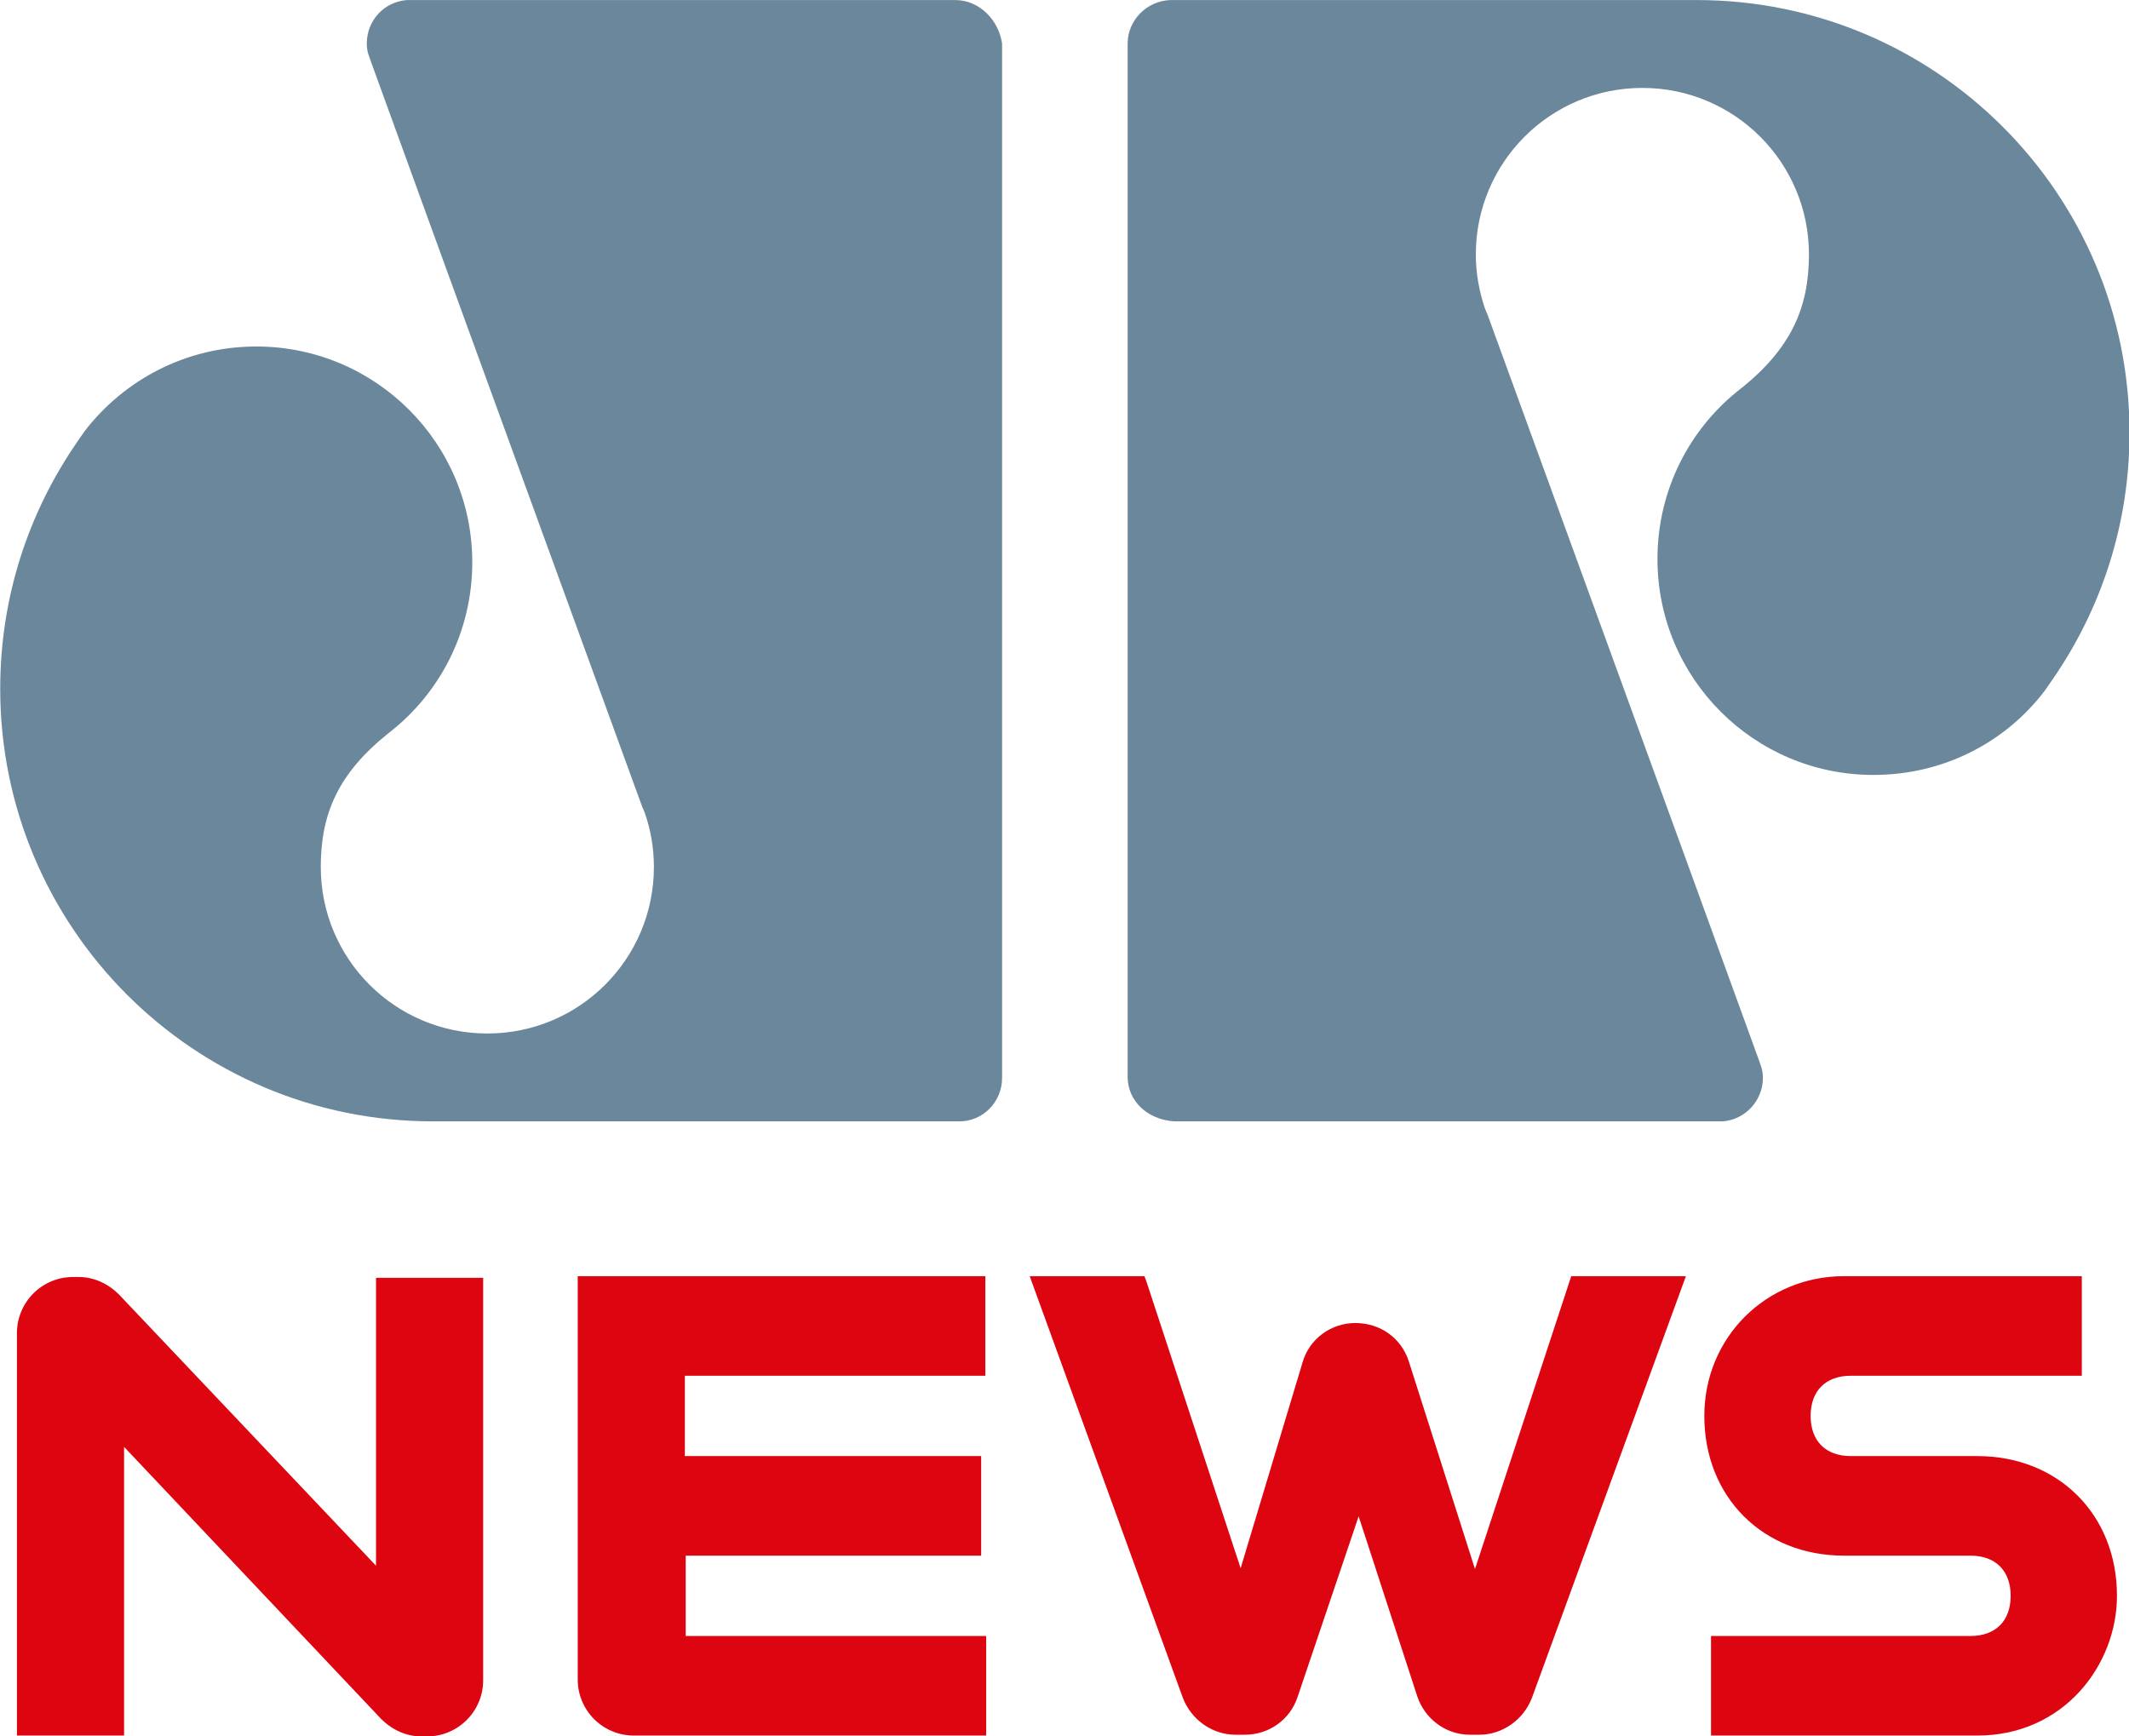
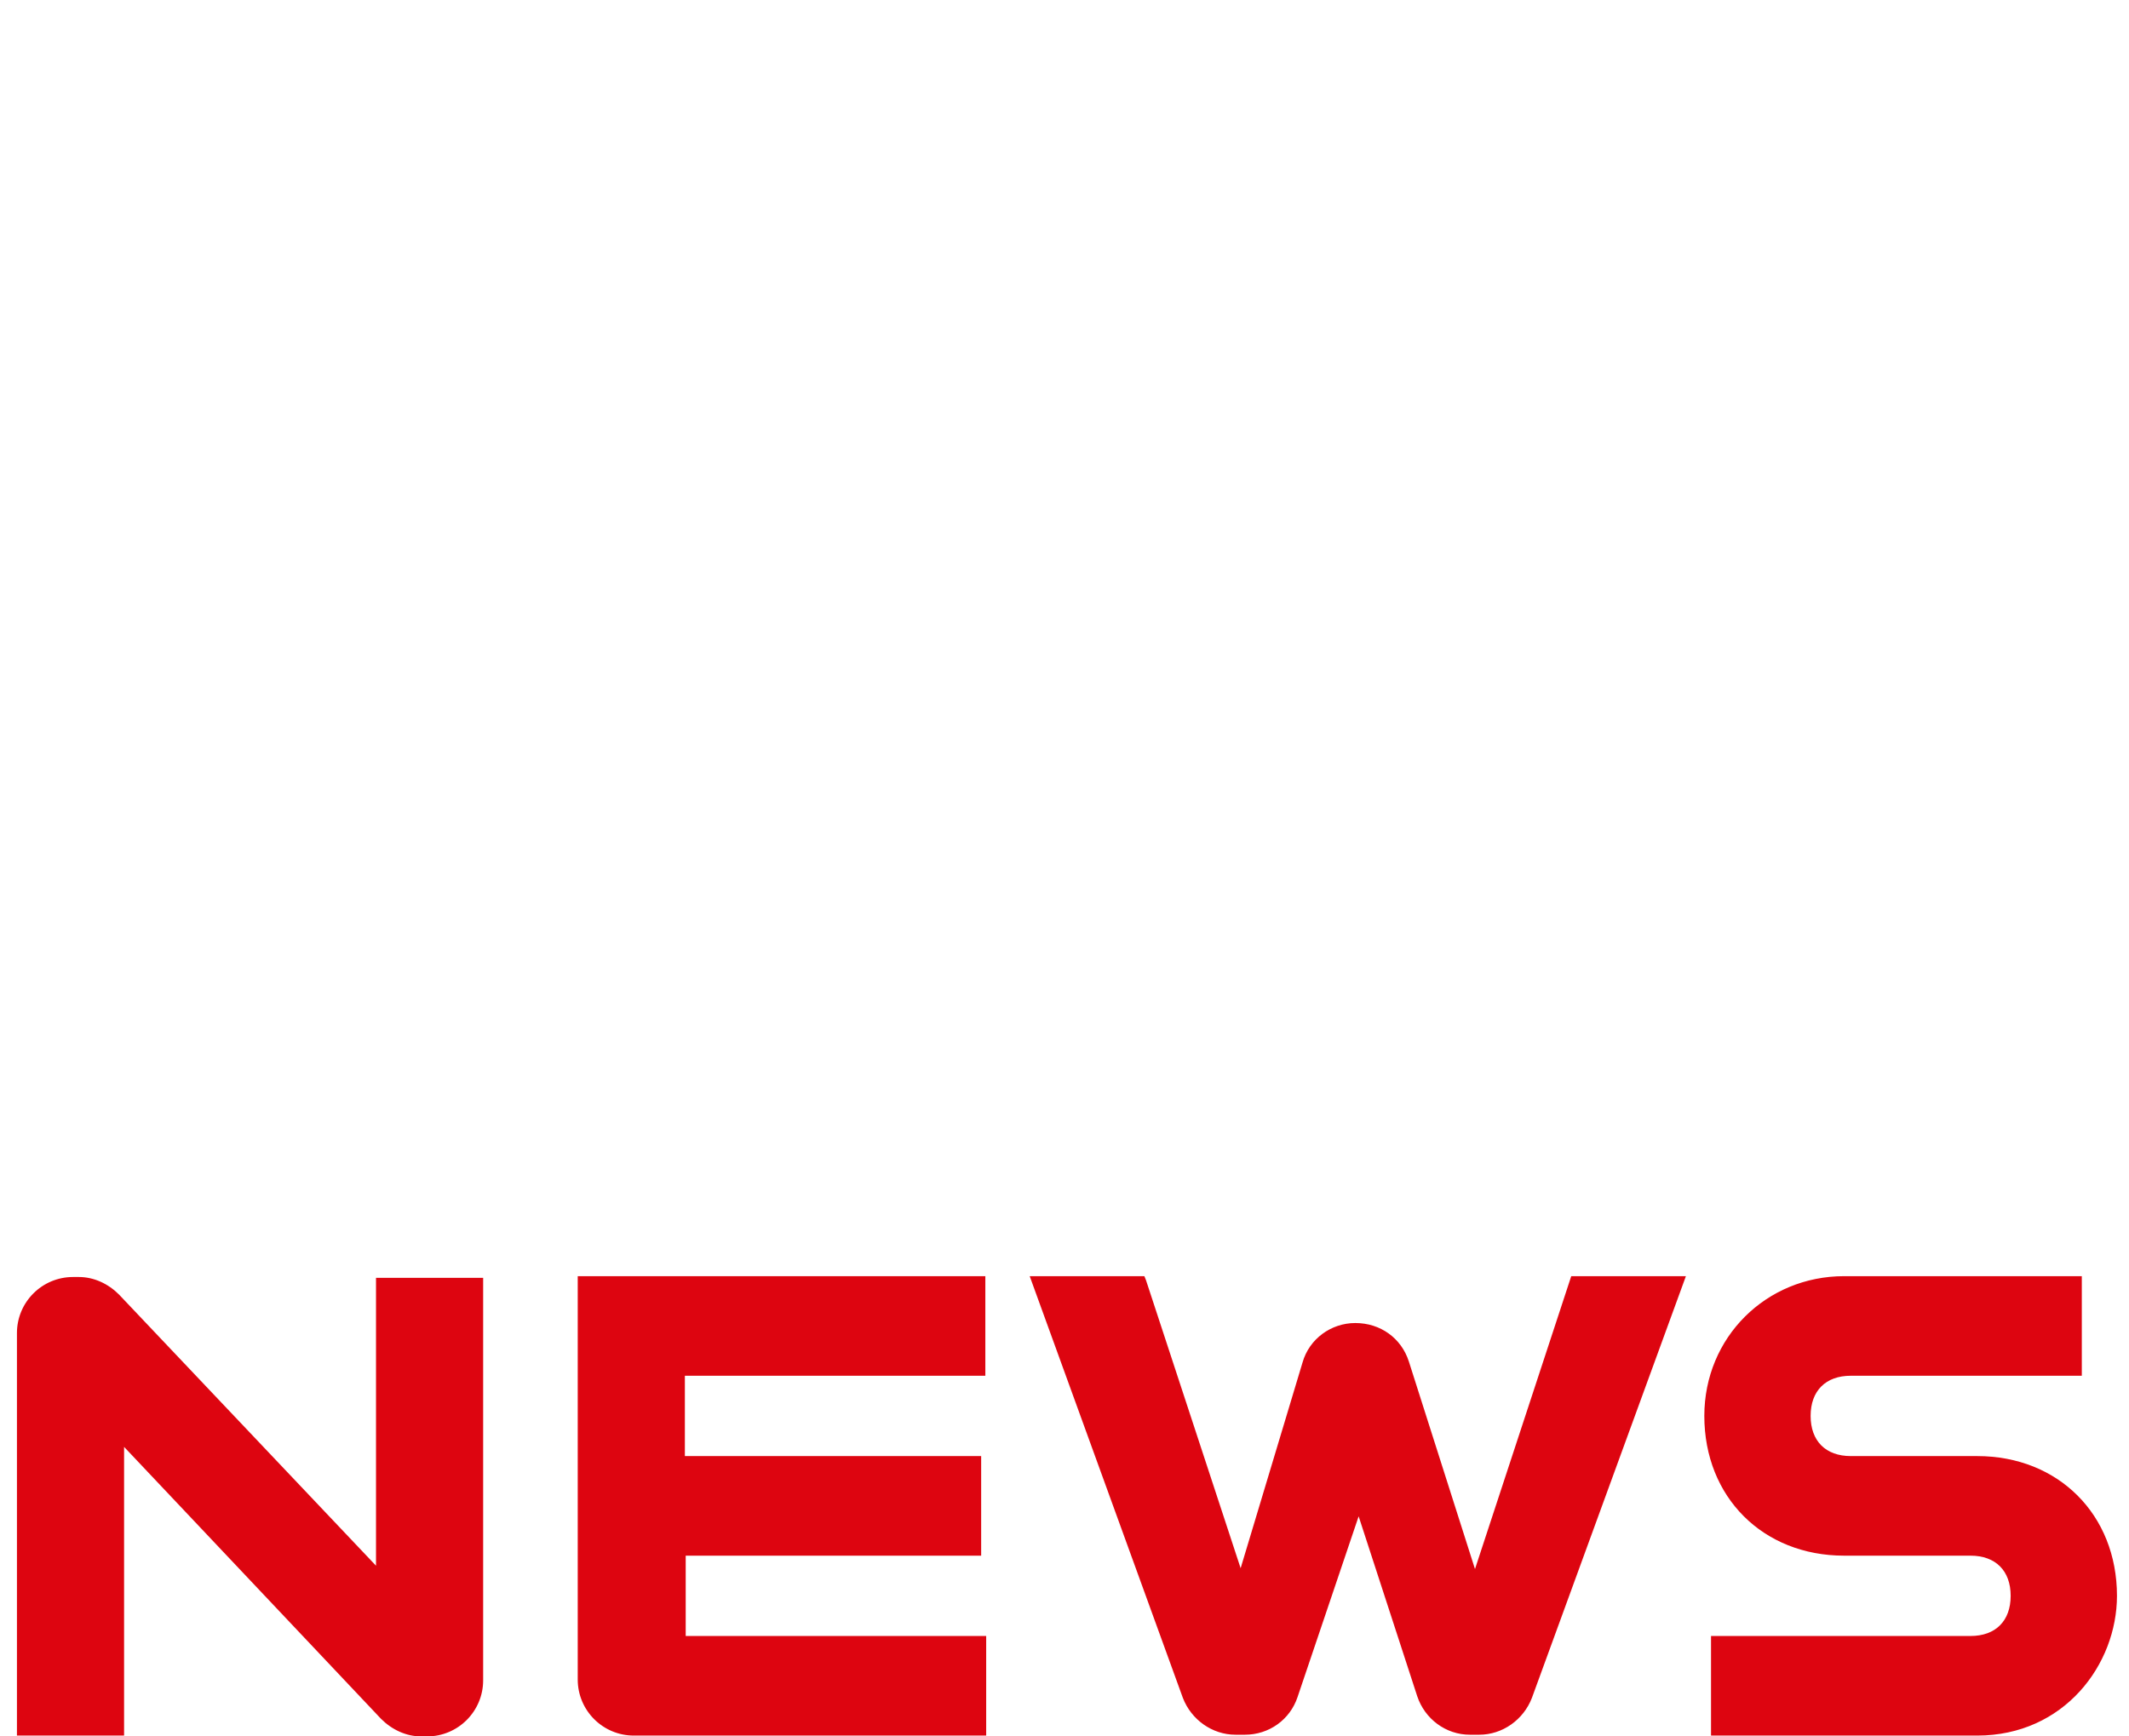
<svg xmlns="http://www.w3.org/2000/svg" xmlns:ns1="http://sodipodi.sourceforge.net/DTD/sodipodi-0.dtd" xmlns:ns2="http://www.inkscape.org/namespaces/inkscape" version="1.0" id="Capa_1" x="0px" y="0px" viewBox="0 0 245.205 200" enable-background="new 0 0 576 288" ns1:docname="Jovem_Pan_News.svg" width="245.205" height="200" ns2:version="1.0.1 (3bc2e813f5, 2020-09-07)">
  <defs id="defs856" />
  <ns1:namedview pagecolor="#ffffff" bordercolor="#666666" borderopacity="1" objecttolerance="10" gridtolerance="10" guidetolerance="10" ns2:pageopacity="0" ns2:pageshadow="2" ns2:window-width="1360" ns2:window-height="706" id="namedview854" showgrid="false" ns2:zoom="1.8568191" ns2:cx="127" ns2:cy="103.7" ns2:window-x="-8" ns2:window-y="-8" ns2:window-maximized="1" ns2:current-layer="g847" />
  <switch id="switch851" transform="matrix(0.964,0,0,0.964,-155.181,-38.843)">
    <g id="g849">
      <g id="g847">
        <path fill="#ffffff" d="m 397.2,214.3 h -15.1 c -3,0 -4.8,-1.8 -4.8,-4.8 0,-3 1.8,-4.8 4.8,-4.8 h 25.2 2.4 v -11.9 h -28.4 c -9.3,0 -16.7,7.3 -16.7,16.7 0,9.7 7,16.7 16.7,16.7 h 15.1 c 3,0 4.8,1.8 4.8,4.8 0,3 -1.8,4.8 -4.8,4.8 h -31 v 11.9 h 31.8 c 10.4,0 16.7,-8.5 16.7,-16.7 0,-9.7 -7,-16.7 -16.7,-16.7 M 205.9,227.4 175.2,195 c -1.3,-1.3 -3,-2.1 -4.8,-2.1 h -0.7 c -3.7,0 -6.7,3 -6.7,6.7 v 48.1 h 12.8 v -34.5 l 30.7,32.5 c 1.3,1.3 3,2.1 4.8,2.1 h 0.7 c 3.7,0 6.7,-3 6.7,-6.7 V 193 h -12.8 z m 131.3,0.4 -7.9,-24.8 c -0.9,-2.8 -3.4,-4.6 -6.4,-4.6 v 0 c -2.9,0 -5.5,1.9 -6.3,4.7 l -7.4,24.6 -11.3,-34.4 -0.2,-0.5 H 284 l 18.3,50.4 c 1,2.6 3.5,4.4 6.3,4.4 h 1.1 c 2.9,0 5.4,-1.8 6.3,-4.5 l 7.3,-21.6 7,21.5 c 0.9,2.7 3.4,4.6 6.3,4.6 h 1.1 c 2.8,0 5.3,-1.8 6.3,-4.4 l 18.4,-50.4 H 348.7 Z M 230,241 c 0,3.7 3,6.7 6.7,6.7 h 42.1 v -11.9 h -35.9 v -9.6 h 35.3 v -11.9 h -35.4 v -9.6 h 35.9 V 192.8 H 230 Z" id="path843" style="fill:#dd0510;fill-opacity:1" />
-         <path fill="#ffffff" d="M 295.7,169 V 45.5 c 0,-2.8 2.3,-5.1 5.1,-5.2 h 62.9 c 28.5,0 51.7,23.1 51.7,51.7 0,11 -3.4,21.1 -9.2,29.5 -0.3,0.4 -0.6,0.9 -0.9,1.3 0,0 0,0 0,0 -4.7,6.2 -12.1,10.1 -20.5,10.1 -14.3,0 -25.8,-11.6 -25.8,-25.8 0,-8.3 3.9,-15.7 10,-20.4 0.1,-0.1 -0.1,0.1 0,0 6,-4.8 8.1,-9.7 8.1,-16 0,-11 -8.9,-19.9 -19.9,-19.9 -11,0 -19.9,8.9 -19.9,19.9 0,2.3 0.4,4.4 1.1,6.5 0.1,0.2 0.2,0.5 0.3,0.7 l 24,65.9 8.5,23.4 c 0,0 0,0 0,0 l 0.1,0.3 c 0.2,0.5 0.3,1.1 0.3,1.6 0,2.7 -2.1,5 -4.8,5.2 h -65.5 c -3.3,-0.2 -5.6,-2.5 -5.6,-5.3 z M 275.1,40.3 h -65.5 c -2.7,0.2 -4.8,2.4 -4.8,5.2 0,0.6 0.1,1.1 0.3,1.6 l 0.1,0.3 c 0,0 0,0 0,0 l 8.5,23.4 24,65.9 c 0.1,0.2 0.2,0.5 0.3,0.7 0.7,2 1.1,4.2 1.1,6.5 0,11 -8.9,19.9 -19.9,19.9 -11,0 -19.9,-8.9 -19.9,-19.9 0,-6.4 2.1,-11.2 8.1,-16 0.1,-0.1 -0.1,0.1 0,0 6.1,-4.7 10,-12.1 10,-20.4 0,-14.3 -11.6,-25.8 -25.8,-25.8 -8.4,0 -15.8,4 -20.5,10.1 0,0 0,0 0,0 -0.3,0.4 -0.6,0.9 -0.9,1.3 -5.8,8.4 -9.2,18.5 -9.2,29.5 0,28.5 23.1,51.7 51.7,51.7 h 62.9 c 2.8,0 5.1,-2.3 5.1,-5.2 V 45.5 c -0.4,-2.8 -2.7,-5.2 -5.6,-5.2 z" id="path845" style="fill:#6b879c;fill-opacity:1" />
      </g>
    </g>
  </switch>
</svg>